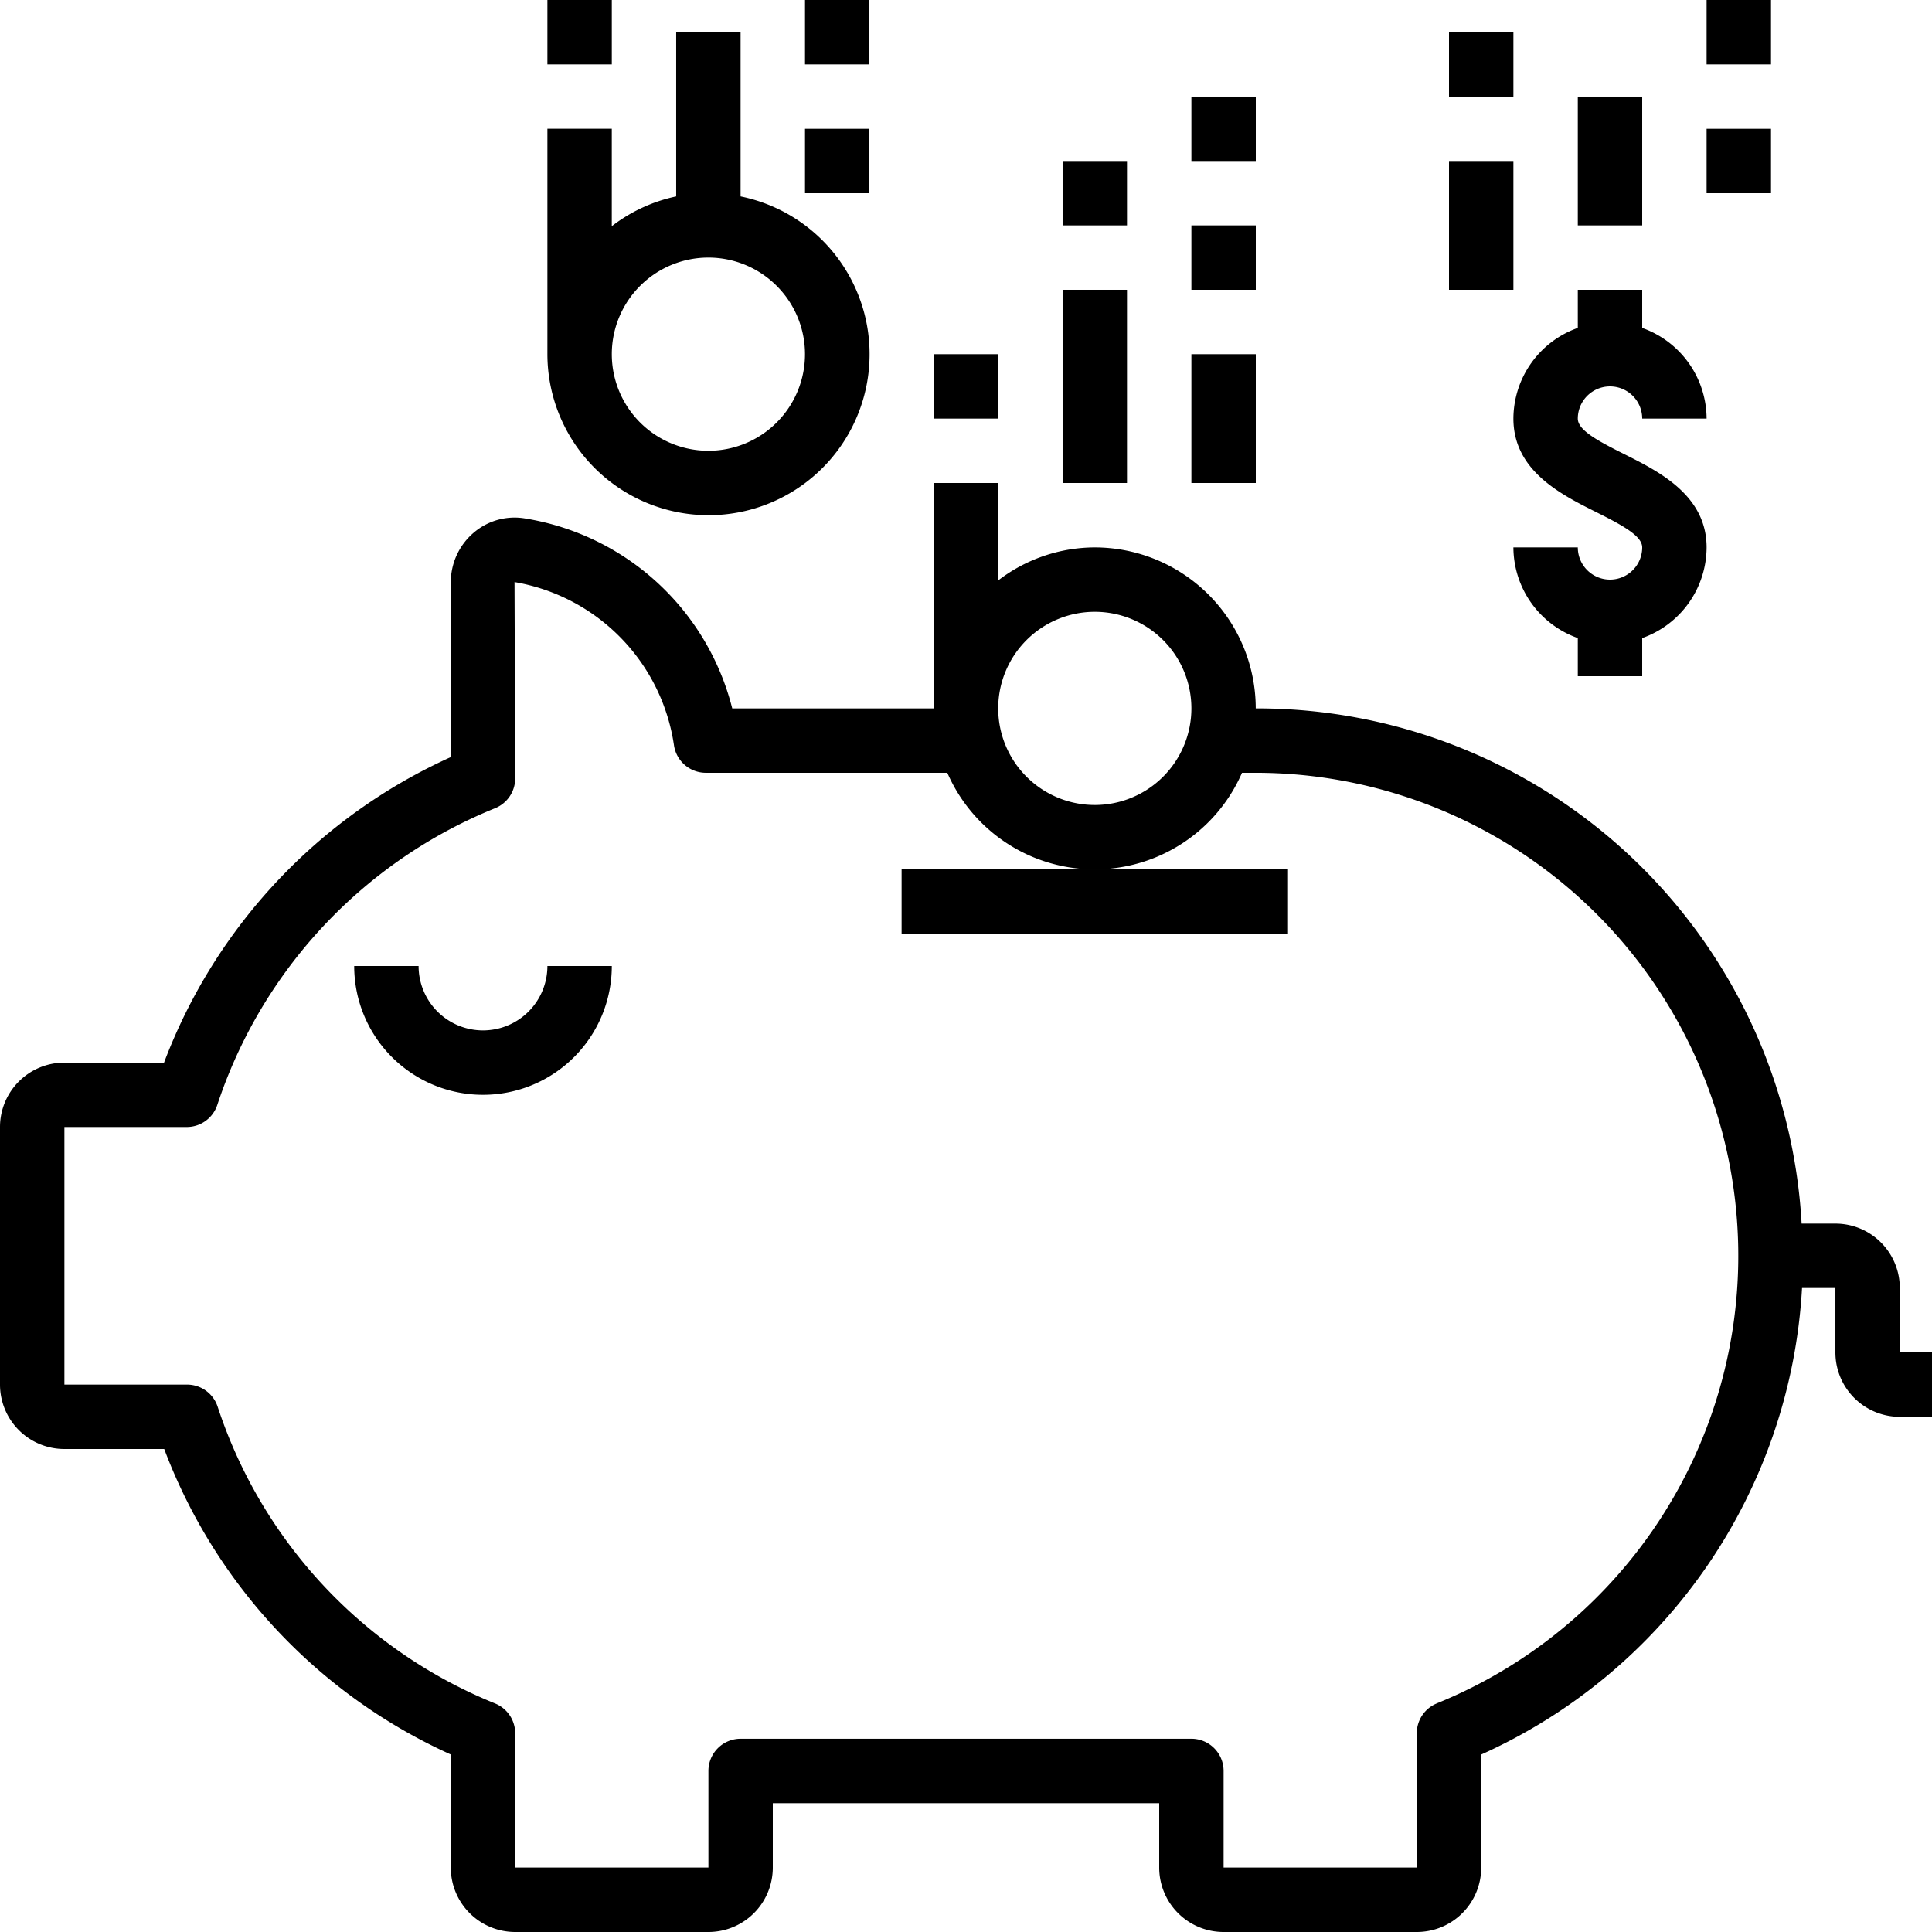
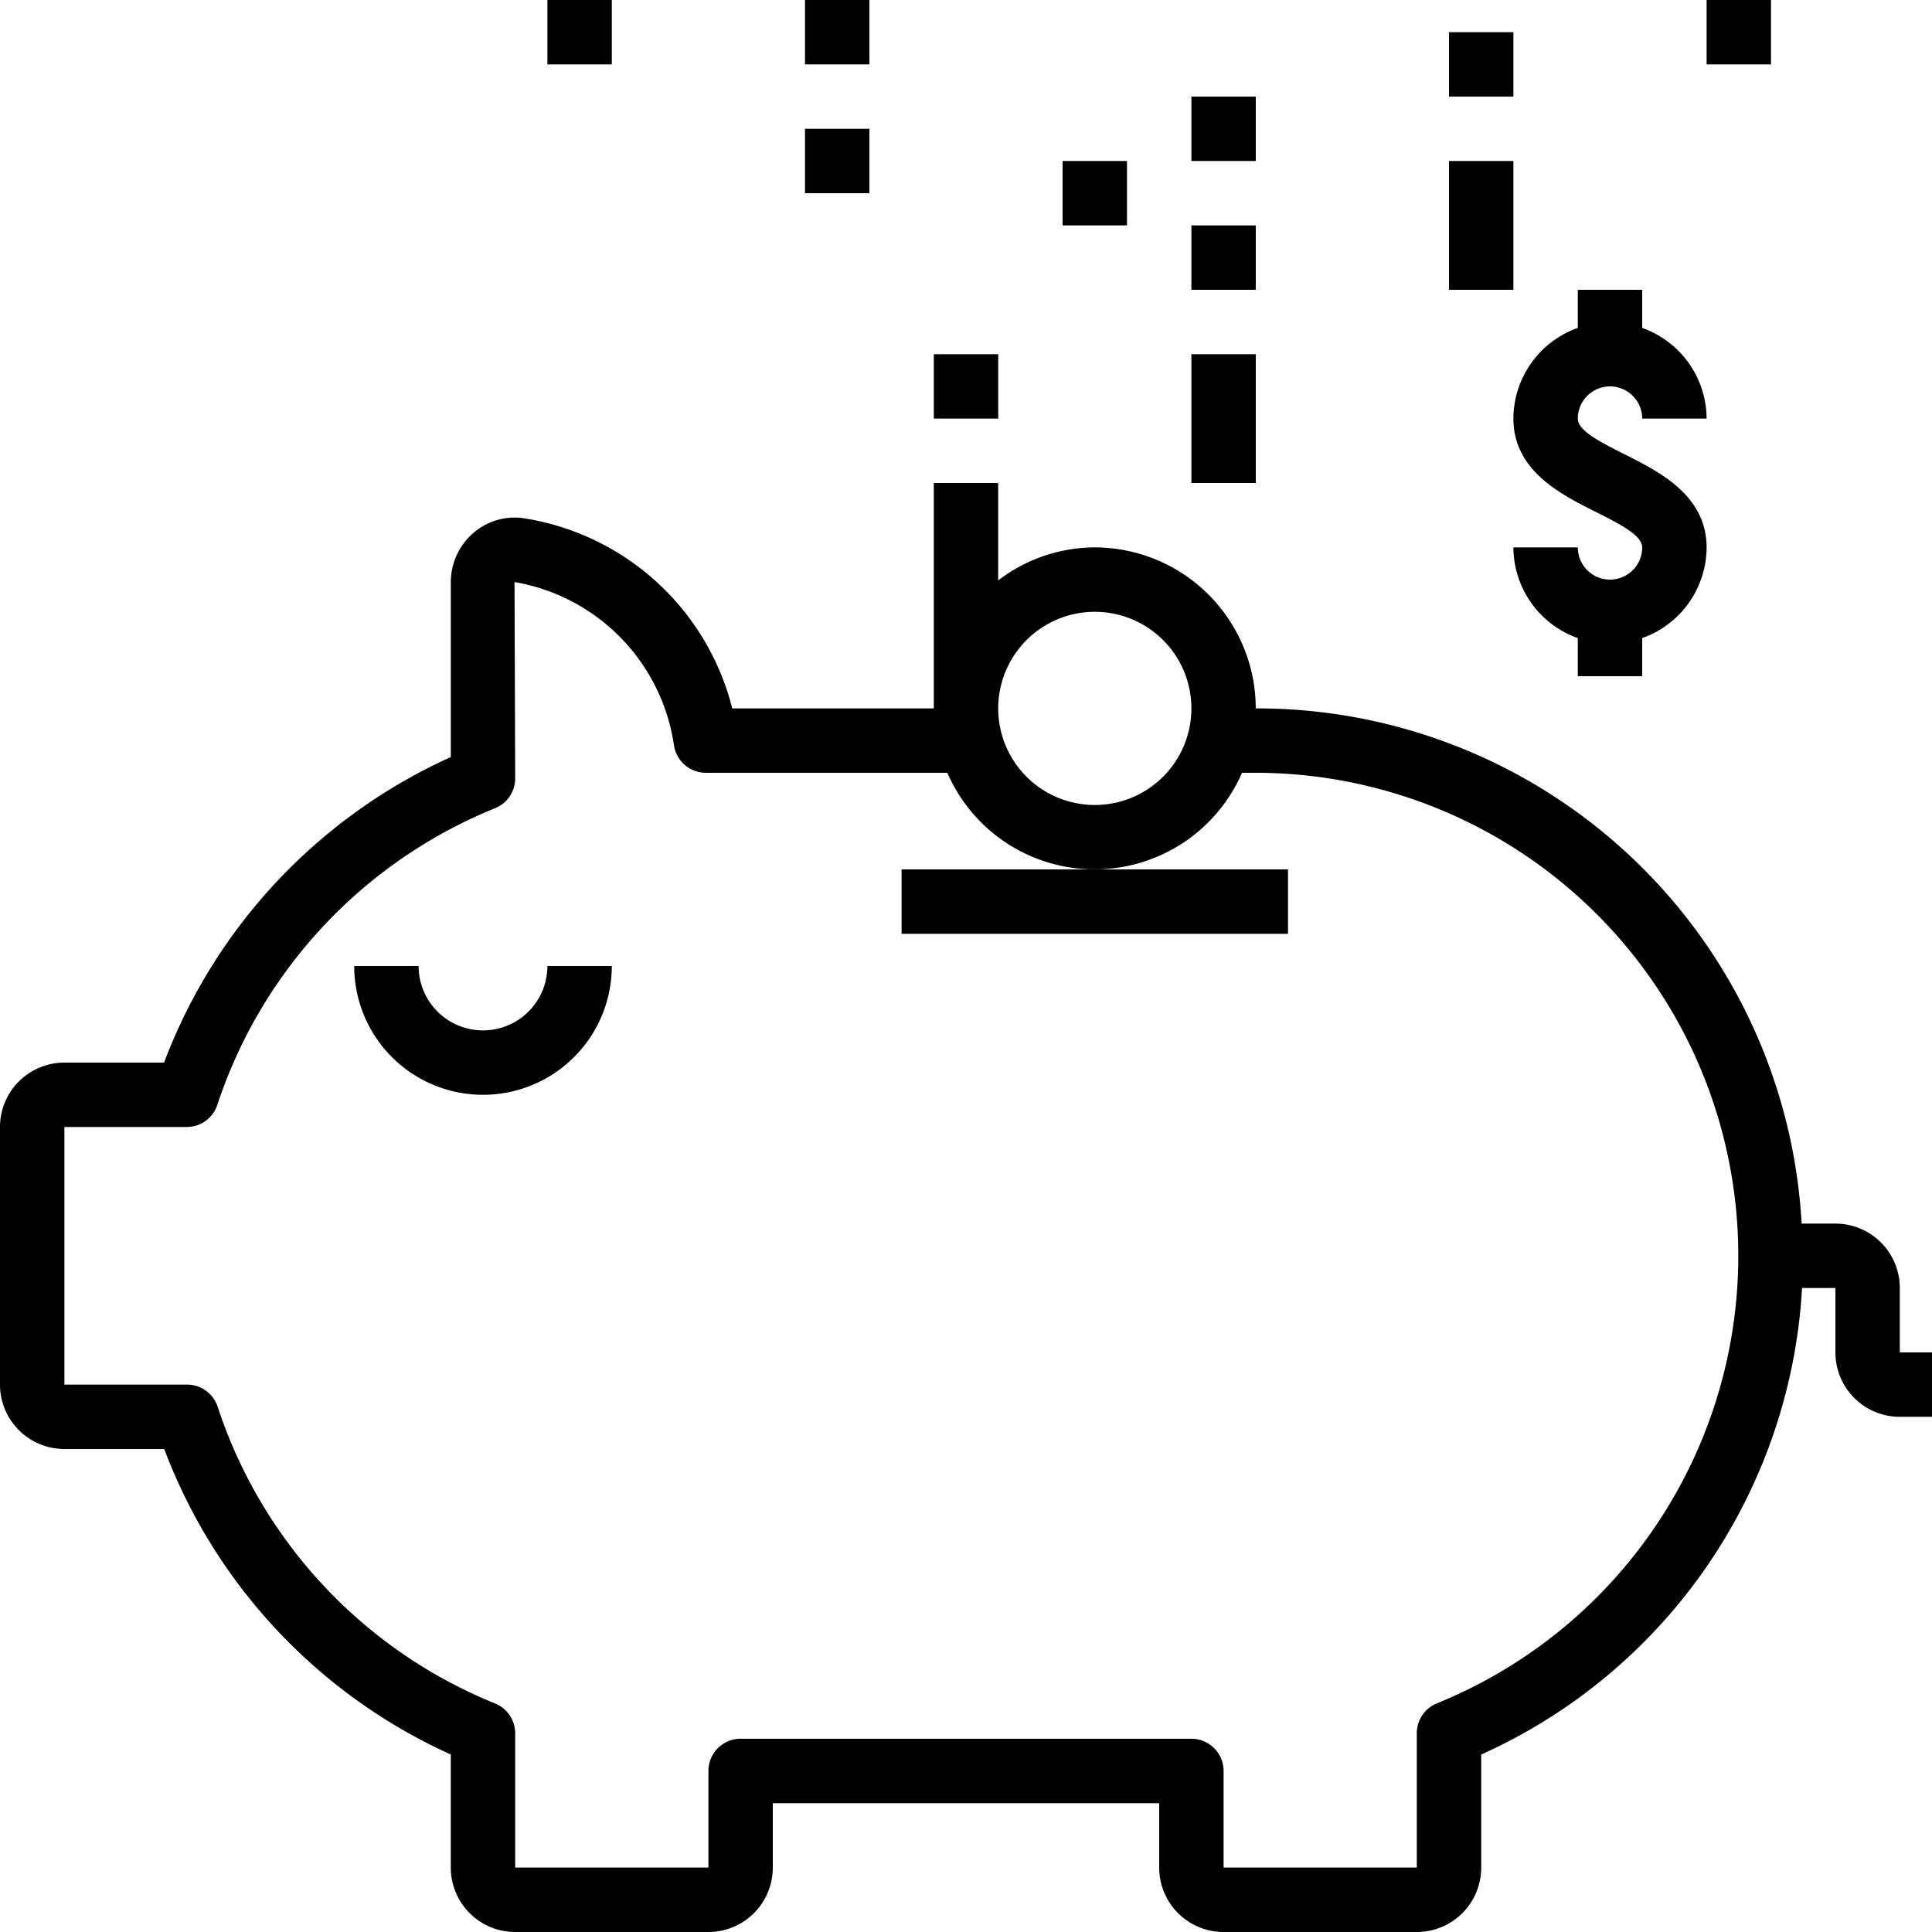
<svg xmlns="http://www.w3.org/2000/svg" id="piggybank" width="120.928" height="120.928" viewBox="0 0 120.928 120.928">
  <path id="Path_124" data-name="Path 124" d="M118.913,174.418v-4.031a4.031,4.031,0,0,0-4.031-4.031h-2.114A34.143,34.143,0,0,0,78.6,134.108a10.089,10.089,0,0,0-10.077-10.077,9.978,9.978,0,0,0-6.046,2.068V120H58.449v14.108H45.832a16,16,0,0,0-12.98-11.891,3.932,3.932,0,0,0-3.2.891,4.074,4.074,0,0,0-1.435,3.12v10.927a34.273,34.273,0,0,0-17.949,19.124H4.031A4.031,4.031,0,0,0,0,160.309v16.124a4.031,4.031,0,0,0,4.031,4.031h6.248a34.214,34.214,0,0,0,17.937,19.122v7.079a4.031,4.031,0,0,0,4.031,4.031H44.34a4.031,4.031,0,0,0,4.031-4.031v-4.031H72.557v4.031a4.031,4.031,0,0,0,4.031,4.031H88.681a4.031,4.031,0,0,0,4.031-4.031v-7.077a34.123,34.123,0,0,0,20.082-29.2h2.088v4.031a4.031,4.031,0,0,0,4.031,4.031h2.015v-4.031ZM68.526,128.062a6.046,6.046,0,1,1-6.046,6.046A6.047,6.047,0,0,1,68.526,128.062Zm21.412,68.324a2.016,2.016,0,0,0-1.258,1.875v8.4H76.588v-6.046a2.016,2.016,0,0,0-2.015-2.015H46.356a2.016,2.016,0,0,0-2.015,2.015v6.046H32.247v-8.4a2.017,2.017,0,0,0-1.258-1.869A30.215,30.215,0,0,1,13.624,177.82a2.014,2.014,0,0,0-1.914-1.387H4.031V160.309h7.658a2.016,2.016,0,0,0,1.913-1.383,30.274,30.274,0,0,1,17.387-18.57,2.016,2.016,0,0,0,1.258-1.875l-.042-12.28a12.153,12.153,0,0,1,9.979,10.206,2.015,2.015,0,0,0,1.995,1.731H59.295a10.057,10.057,0,0,0,18.445,0H78.6a30.232,30.232,0,0,1,11.335,58.247Zm0,0" transform="translate(0 -89.768)" />
  <path id="Path_125" data-name="Path 125" d="M96.062,244.031A4.031,4.031,0,0,1,92.031,240H88a8.062,8.062,0,0,0,16.124,0h-4.031A4.031,4.031,0,0,1,96.062,244.031Zm0,0" transform="translate(-65.83 -179.536)" />
  <path id="Path_126" data-name="Path 126" d="M376,80.062c0,3.261,2.975,4.746,5.146,5.835,1.706.852,2.916,1.514,2.916,2.227a2.015,2.015,0,1,1-4.031,0H376a6.047,6.047,0,0,0,4.031,5.675v2.386h4.031V93.8a6.047,6.047,0,0,0,4.031-5.675c0-3.261-2.975-4.746-5.146-5.835-1.706-.852-2.916-1.514-2.916-2.227a2.015,2.015,0,1,1,4.031,0h4.031a6.047,6.047,0,0,0-4.031-5.675V72h-4.031v2.386A6.047,6.047,0,0,0,376,80.062Zm0,0" transform="translate(-281.273 -53.861)" />
-   <path id="Path_127" data-name="Path 127" d="M392,24h4.031v8.062H392Zm0,0" transform="translate(-293.242 -17.954)" />
-   <path id="Path_128" data-name="Path 128" d="M424,32h4.031v4.031H424Zm0,0" transform="translate(-317.18 -23.938)" />
  <path id="Path_129" data-name="Path 129" d="M424,0h4.031V4.031H424Zm0,0" transform="translate(-317.18)" />
  <path id="Path_130" data-name="Path 130" d="M360,40h4.031v8.062H360Zm0,0" transform="translate(-269.304 -29.923)" />
  <path id="Path_131" data-name="Path 131" d="M360,8h4.031v4.031H360Zm0,0" transform="translate(-269.304 -5.985)" />
-   <path id="Path_132" data-name="Path 132" d="M146.077,38.232a10.077,10.077,0,0,0,2.015-19.953V8h-4.031V18.279a9.987,9.987,0,0,0-4.031,1.864v-6.1H136V28.155A10.089,10.089,0,0,0,146.077,38.232Zm0-16.124a6.046,6.046,0,1,1-6.046,6.046A6.047,6.047,0,0,1,146.077,22.108Zm0,0" transform="translate(-101.737 -5.985)" />
  <path id="Path_133" data-name="Path 133" d="M136,0h4.031V4.031H136Zm0,0" transform="translate(-101.737)" />
  <path id="Path_134" data-name="Path 134" d="M200,32h4.031v4.031H200Zm0,0" transform="translate(-149.613 -23.938)" />
-   <path id="Path_135" data-name="Path 135" d="M200,0h4.031V4.031H200Zm0,0" transform="translate(-149.613)" />
+   <path id="Path_135" data-name="Path 135" d="M200,0h4.031V4.031H200m0,0" transform="translate(-149.613)" />
  <path id="Path_136" data-name="Path 136" d="M232,88h4.031v4.031H232Zm0,0" transform="translate(-173.551 -65.83)" />
-   <path id="Path_137" data-name="Path 137" d="M264,72h4.031V84.093H264Zm0,0" transform="translate(-197.49 -53.861)" />
  <path id="Path_138" data-name="Path 138" d="M296,56h4.031v4.031H296Zm0,0" transform="translate(-221.428 -41.892)" />
  <path id="Path_139" data-name="Path 139" d="M296,24h4.031v4.031H296Zm0,0" transform="translate(-221.428 -17.954)" />
  <path id="Path_140" data-name="Path 140" d="M264,40h4.031v4.031H264Zm0,0" transform="translate(-197.49 -29.923)" />
  <path id="Path_141" data-name="Path 141" d="M224,220.031h24.186V216H224Zm0,0" transform="translate(-167.567 -161.582)" />
  <path id="Path_142" data-name="Path 142" d="M296,88h4.031v8.062H296Zm0,0" transform="translate(-221.428 -65.83)" />
</svg>